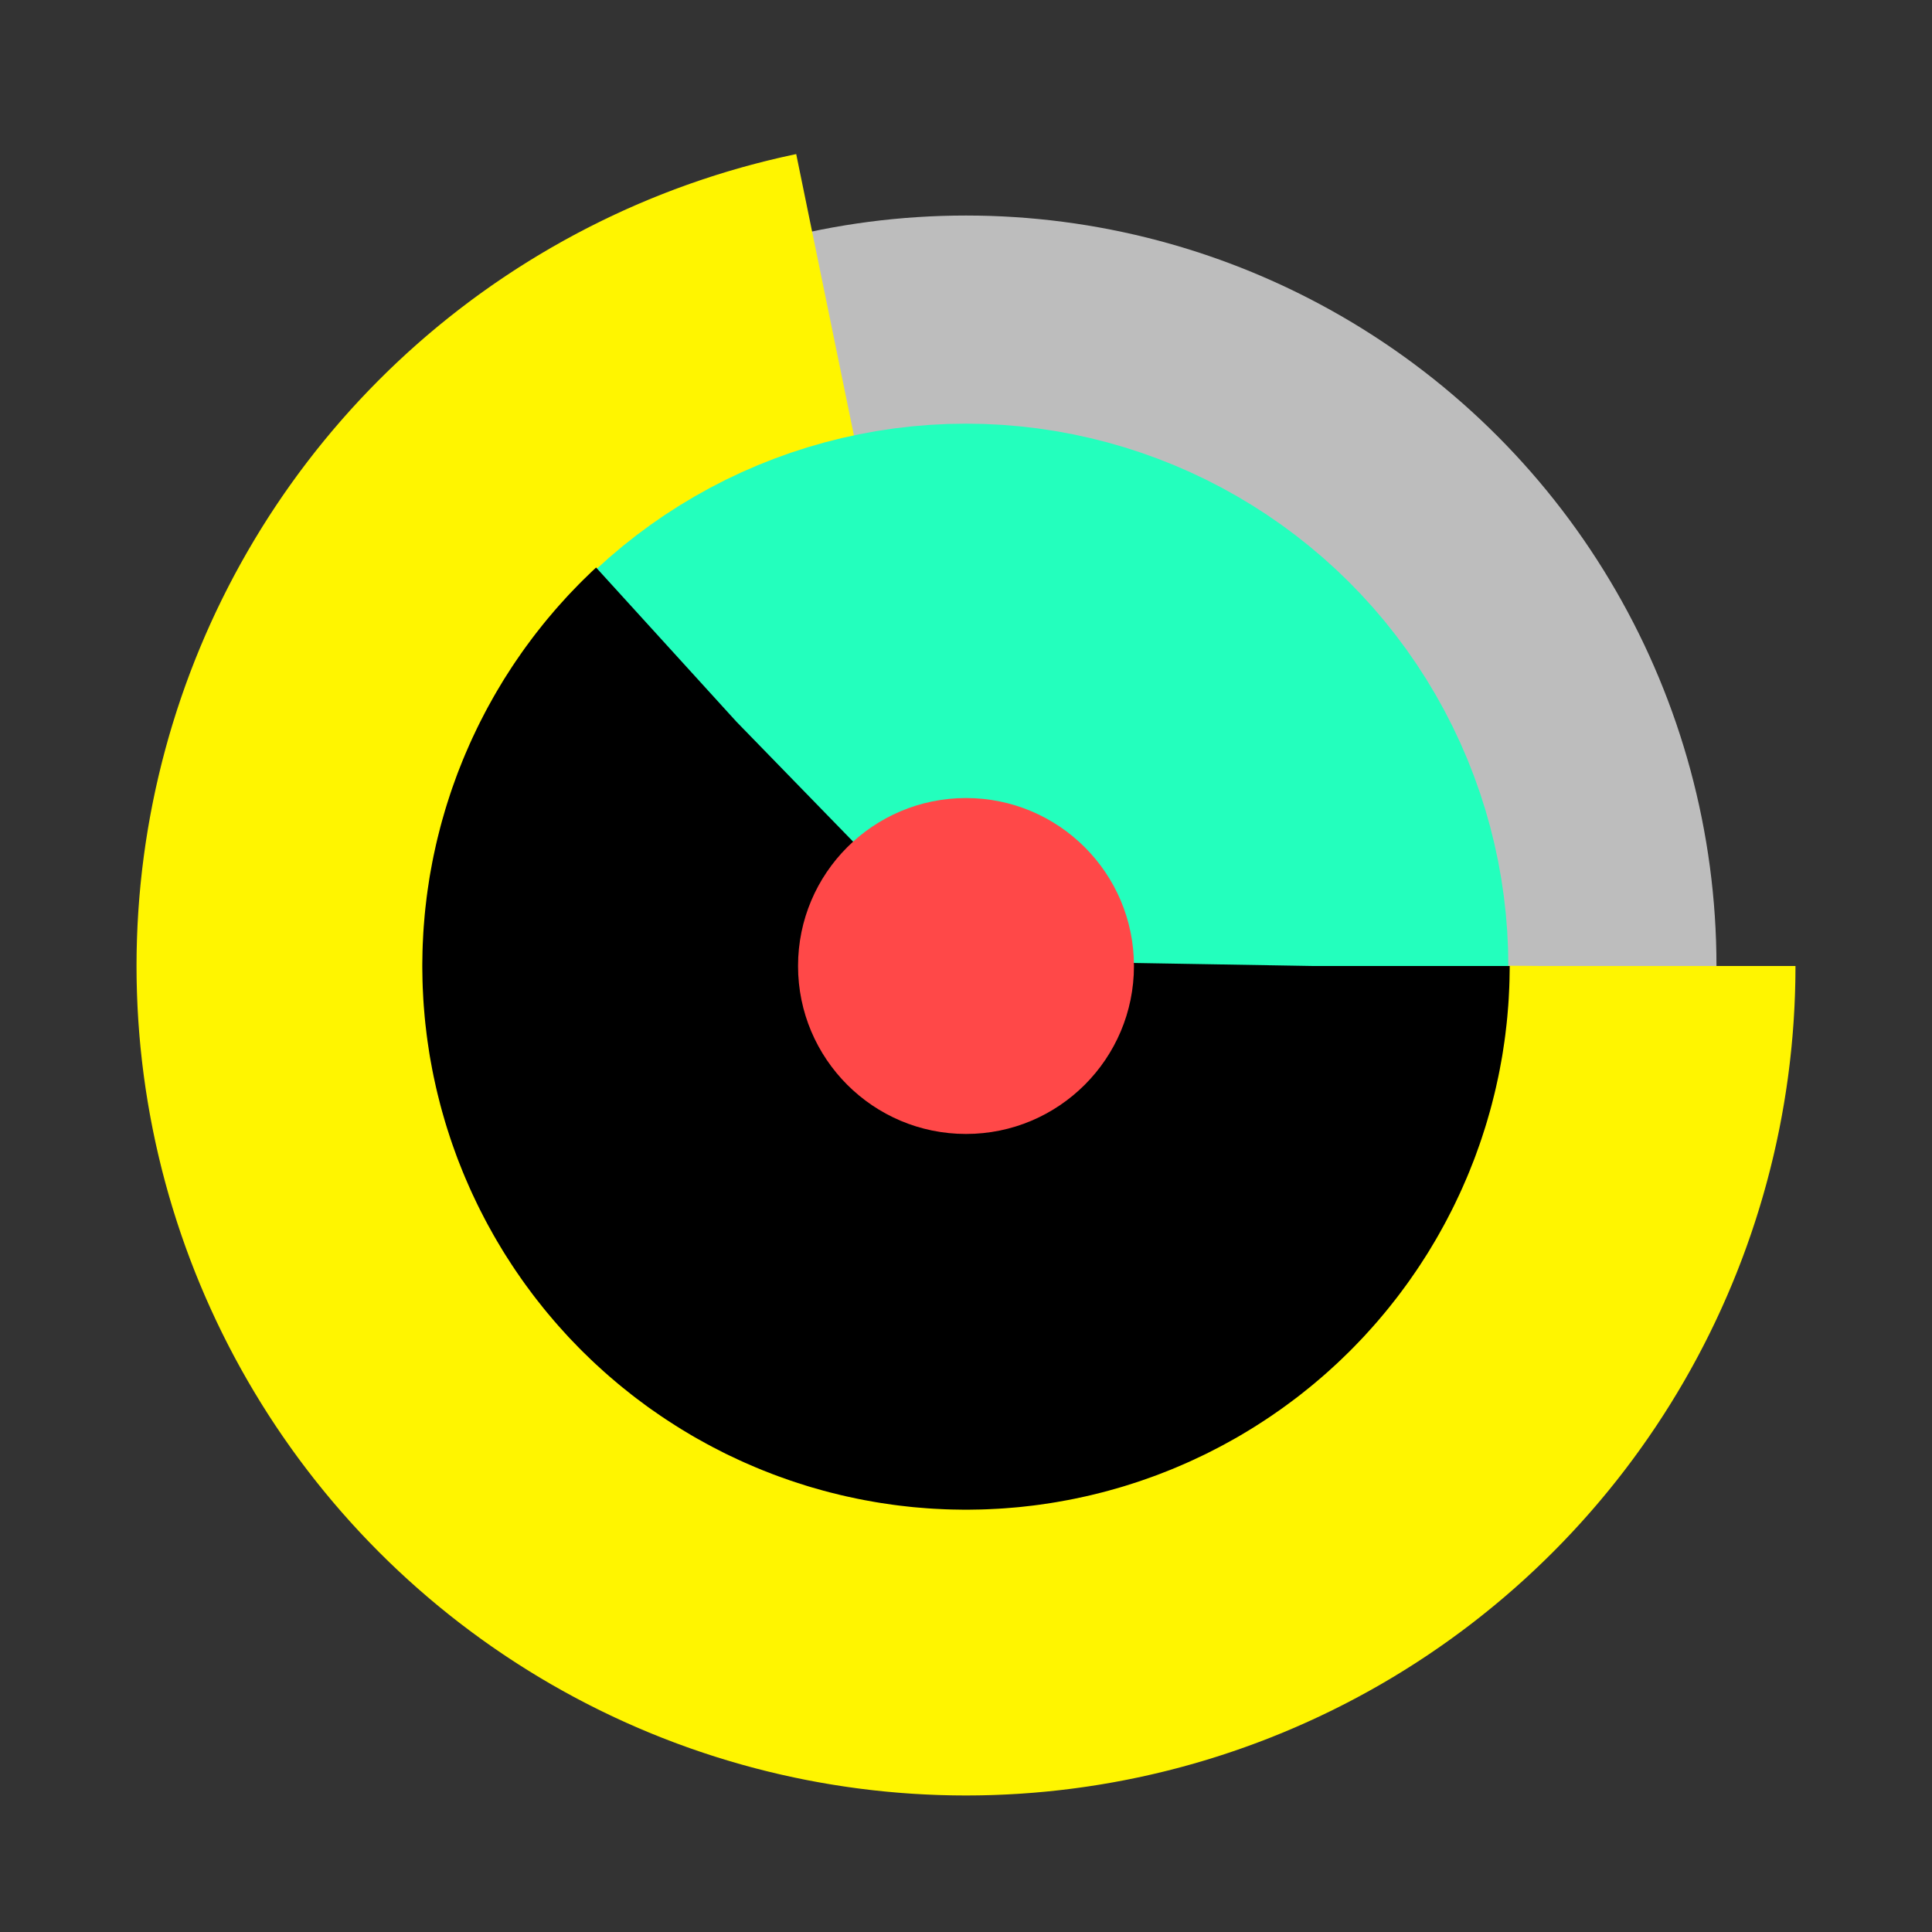
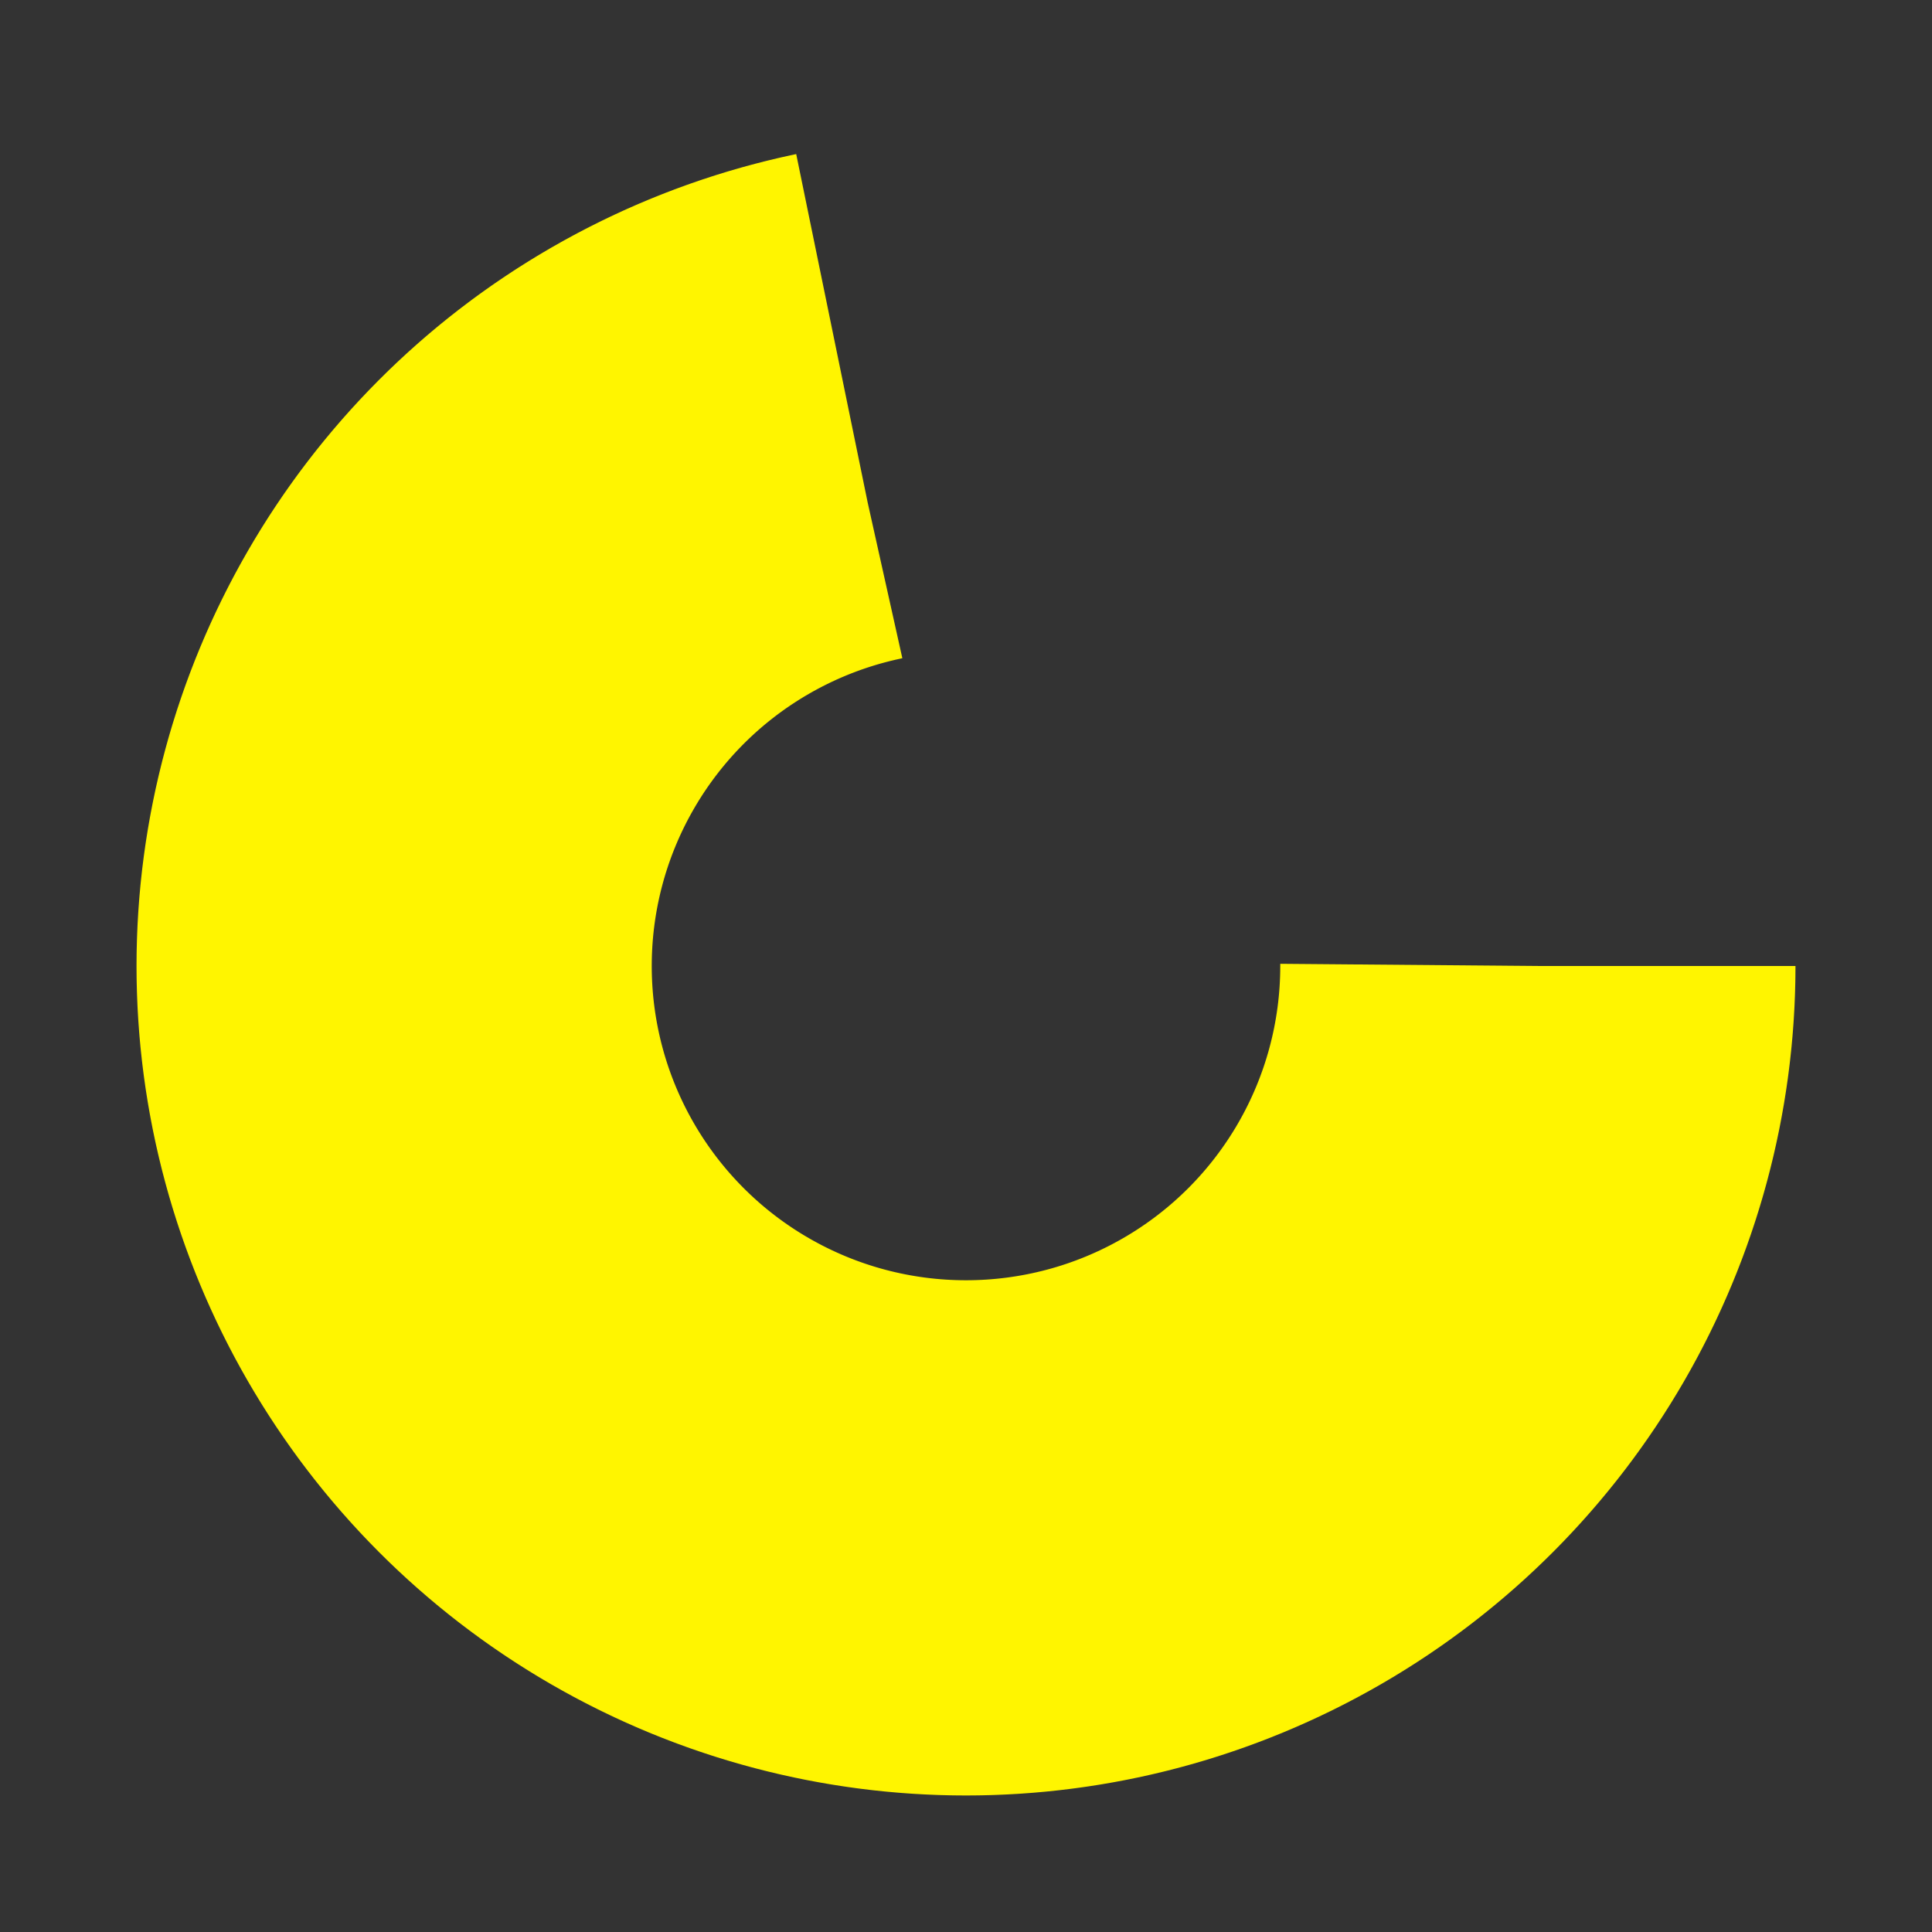
<svg xmlns="http://www.w3.org/2000/svg" viewBox="0 0 1800 1800" fill="none" style="background: #fff;">
  <rect x="0" y="0" width="1800" height="1800" fill="#333333" stroke="none" />
  <style>
@keyframes a0_t { 0% { transform: translate(500px,500px) rotate(0deg); } 100% { transform: translate(500px,500px) rotate(360deg); } }
@keyframes a1_sw { 0% { stroke-width: 300px; } 73% { stroke-width: 151px; } 100% { stroke-width: 300px; } }
@keyframes a2_t { 0% { transform: translate(500px,500px) rotate(360deg); animation-timing-function: cubic-bezier(0,0,.6,1); } 58% { transform: translate(500px,500px) rotate(0deg); } 100% { transform: translate(500px,500px) rotate(0deg); } }
@keyframes a2_do { 0% { stroke-dashoffset: 0px; animation-timing-function: cubic-bezier(0,0,.6,1); } 63% { stroke-dashoffset: -886.6px; animation-timing-function: cubic-bezier(.4,0,1,1); } 100% { stroke-dashoffset: 0px; } }
</style>
  <g transform="translate(900,900) scale(1.6,1.6) translate(-500,-500)">
-     <rect x="50" y="50" width="900" height="900" fill="#fff" fill-opacity="0" />
-     <ellipse cx="500" cy="500" stroke="#bdbdbd" stroke-width="208" rx="333" ry="333" />
    <ellipse stroke="#fff500" stroke-width="300" rx="333" ry="333" stroke-dasharray="1500" transform="translate(500,500)" style="animation: 10s linear infinite both a0_t;" />
-     <ellipse stroke="#23ffbd" stroke-width="300" rx="165.8" ry="165.8" transform="translate(0,1000) rotate(-90) translate(500,500)" style="animation: 10s linear infinite both a1_sw;" />
-     <ellipse stroke="#000" stroke-width="229" rx="202.1" ry="202.1" stroke-dasharray="800 800" transform="translate(500,500) rotate(360)" style="animation: 10s linear infinite both a2_t, 10s linear infinite both a2_do;" />
-     <ellipse fill="#ff4848" rx="97.8" ry="97.8" transform="translate(500,500) rotate(180) scale(-1,1)" />
  </g>
</svg>